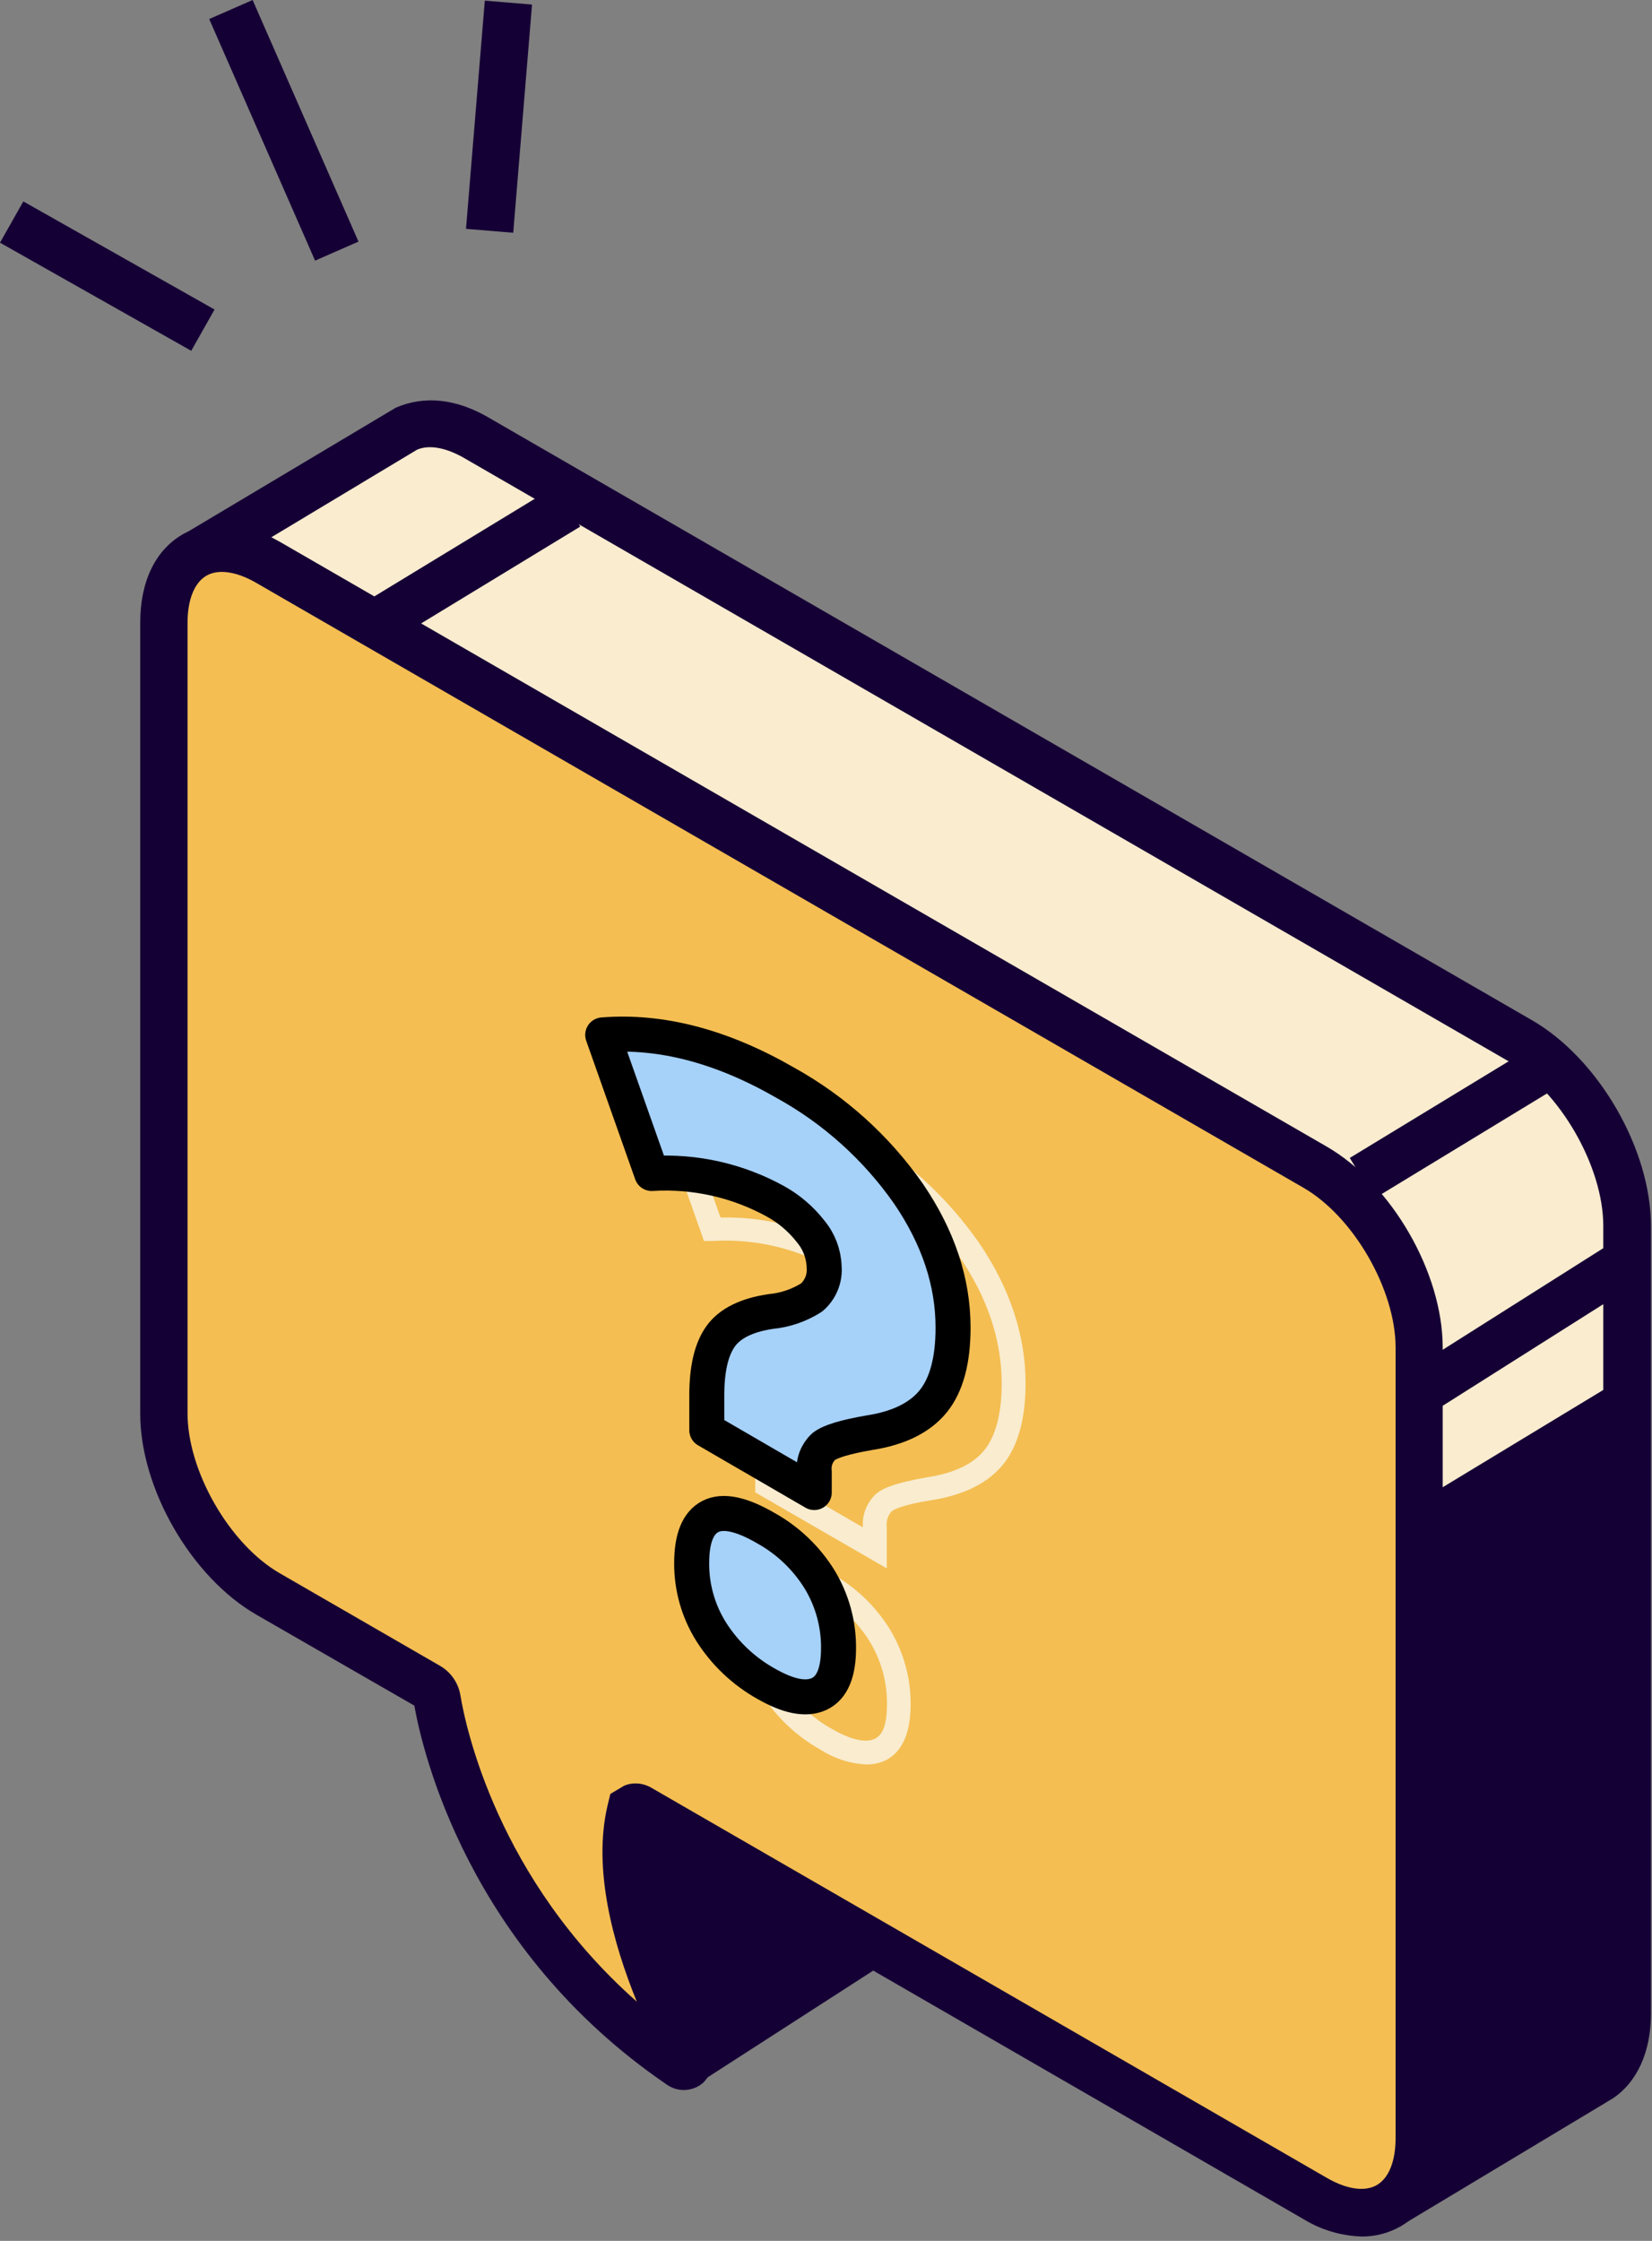
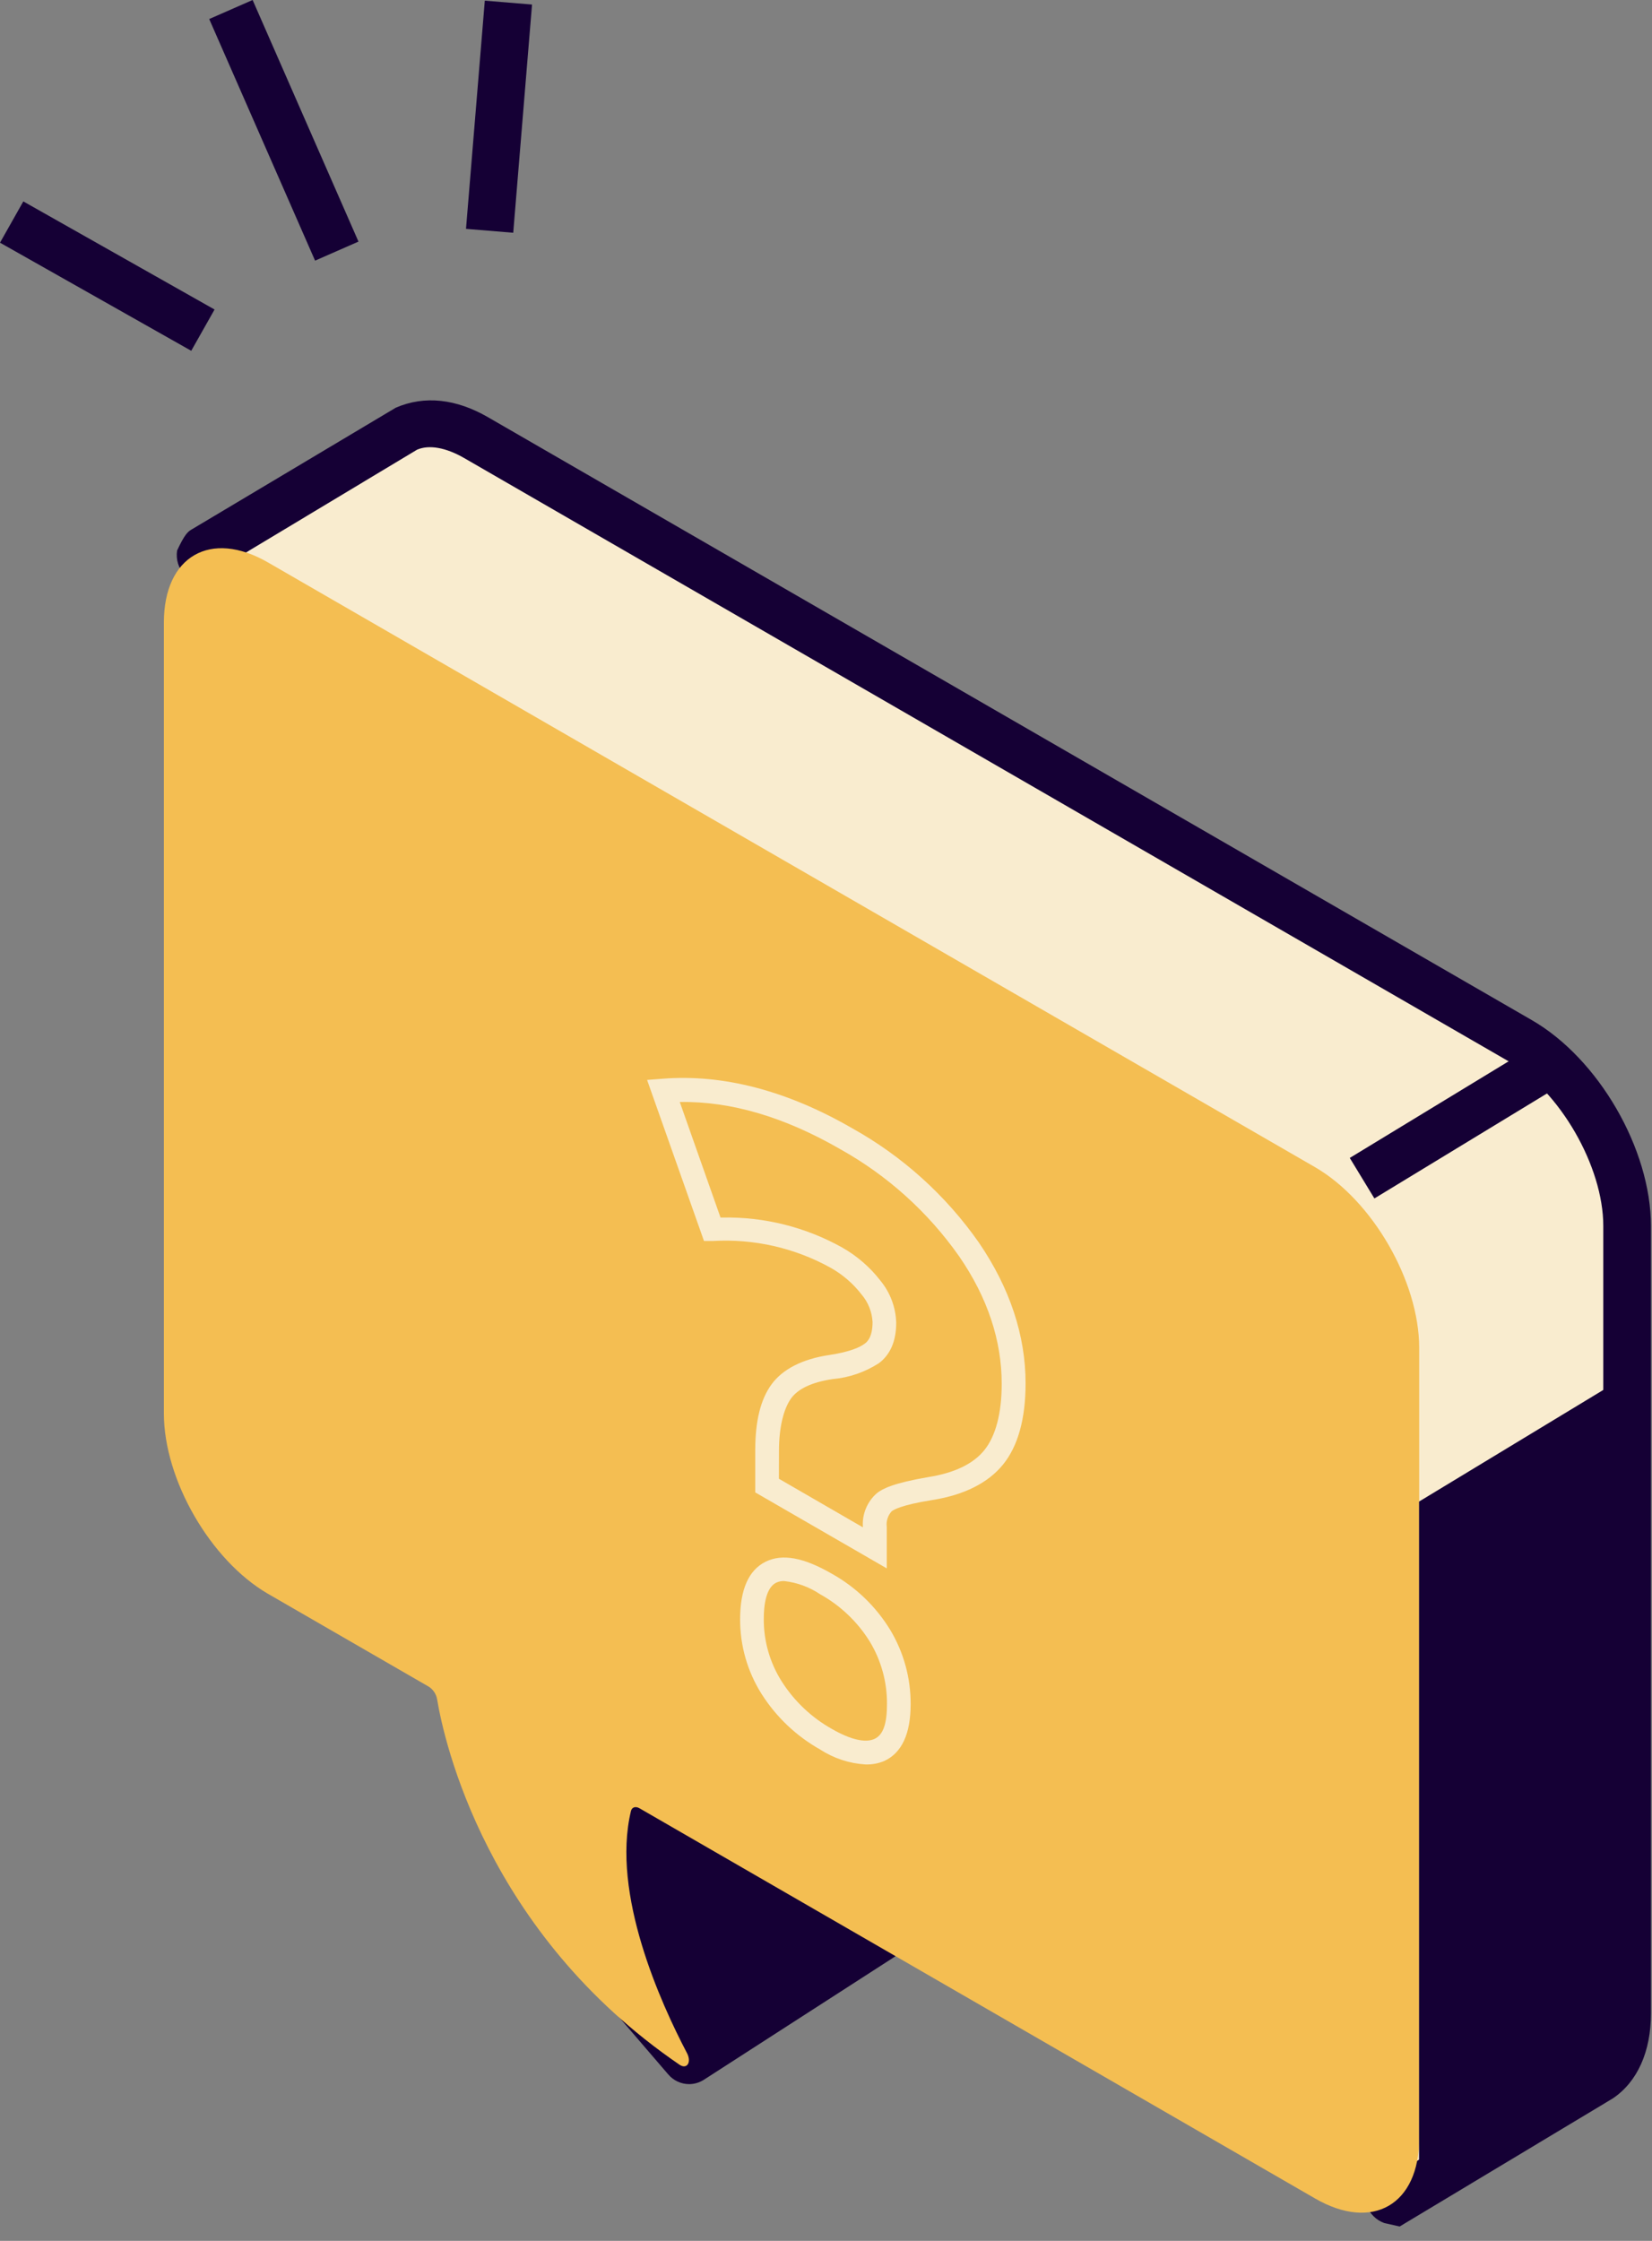
<svg xmlns="http://www.w3.org/2000/svg" width="236" height="320" viewBox="0 0 236 320" fill="none">
  <rect x="0" y="0" width="236" height="320" fill="#808080" stroke="none" />
  <path d="M98.761 294.145L130.011 273.955C130.076 273.912 130.132 273.856 130.175 273.791C130.217 273.725 130.245 273.651 130.258 273.574C130.27 273.497 130.266 273.418 130.246 273.342C130.226 273.267 130.19 273.196 130.141 273.135L90.451 224.975C90.389 224.883 90.3 224.812 90.197 224.772C90.093 224.731 89.98 224.723 89.872 224.747C89.764 224.772 89.665 224.829 89.59 224.911C89.515 224.993 89.467 225.095 89.451 225.205L83.121 254.515C83.121 254.515 83.121 254.565 83.121 254.585L81.611 274.705C81.604 274.777 81.612 274.85 81.634 274.919C81.657 274.987 81.693 275.051 81.741 275.105L98.021 294.045C98.109 294.152 98.234 294.222 98.371 294.24C98.508 294.259 98.647 294.225 98.761 294.145V294.145Z" fill="#150035" />
  <path d="M98.461 297.615C97.89 297.615 97.326 297.491 96.808 297.251C96.289 297.011 95.83 296.661 95.461 296.225L78.271 276.225V274.395L79.781 254.335L86.631 222.415L89.101 221.495C89.824 221.308 90.586 221.333 91.295 221.567C92.004 221.801 92.631 222.234 93.101 222.815L133.761 272.165L133.641 274.105C133.551 274.653 133.348 275.176 133.045 275.64C132.742 276.105 132.345 276.502 131.881 276.805L100.531 297.005C99.911 297.397 99.194 297.609 98.461 297.615V297.615ZM85.091 273.795L99.001 289.965L125.531 272.835L91.531 231.635L86.461 255.225L85.091 273.795Z" fill="#150035" />
  <path d="M217.131 148.595L67.971 62.475C64.241 60.325 60.851 59.995 58.231 61.105L29.061 78.585C28.955 78.645 28.864 78.729 28.796 78.83C28.727 78.931 28.683 79.046 28.665 79.166C28.648 79.287 28.658 79.41 28.695 79.526C28.733 79.642 28.796 79.748 28.881 79.835L63.731 116.685C63.872 116.837 63.951 117.037 63.951 117.245V178.135C63.951 187.835 70.831 199.745 79.231 204.595L101.471 217.435L103.031 219.635C104.141 226.065 110.281 252.945 137.611 271.635C138.681 272.365 139.391 271.305 138.691 269.965C135.101 263.145 128.341 248.305 130.401 236.645L132.861 235.585L178.861 262.155C179.023 262.246 179.146 262.391 179.211 262.565L198.421 313.835C198.462 313.944 198.526 314.042 198.609 314.124C198.692 314.205 198.791 314.268 198.901 314.307C199.01 314.346 199.127 314.36 199.242 314.35C199.358 314.339 199.47 314.304 199.571 314.245L228.441 296.875C230.891 295.235 232.441 292.035 232.441 287.545V175.065C232.411 165.355 225.531 153.445 217.131 148.595Z" fill="#F9ECCF" />
-   <path d="M199.951 317.945L197.761 317.455C197.189 317.251 196.669 316.924 196.237 316.497C195.805 316.071 195.472 315.555 195.261 314.985L176.381 264.585L133.441 239.795C132.851 250.265 138.891 263.055 141.681 268.355C142.237 269.272 142.467 270.35 142.333 271.414C142.198 272.478 141.708 273.466 140.941 274.215C140.218 274.837 139.305 275.193 138.353 275.226C137.4 275.259 136.465 274.966 135.701 274.395C117.214 261.971 104.338 242.791 99.841 220.975L99.141 219.975L77.531 207.525C68.011 202.035 60.531 189.125 60.531 178.125V118.225L26.381 82.115C25.948 81.652 25.625 81.097 25.438 80.491C25.251 79.885 25.204 79.244 25.3 78.618C25.396 77.991 25.634 77.394 25.994 76.872C26.355 76.35 26.829 75.917 27.381 75.605L56.531 58.225C60.671 56.425 65.201 56.975 69.691 59.565L218.851 145.685C228.371 151.185 235.851 164.095 235.851 175.085V287.515C235.851 292.975 233.911 297.295 230.401 299.655L199.951 317.945ZM133.081 231.775L181.611 259.775L182.391 261.325L200.531 309.715L226.721 293.955C228.171 292.955 229.041 290.655 229.041 287.515V175.065C229.041 166.555 222.821 155.775 215.461 151.525L66.301 65.405C63.691 63.905 61.301 63.475 59.581 64.215L33.581 79.835L67.161 115.345L67.371 117.245V178.125C67.371 186.635 73.591 197.415 80.961 201.665L104.261 215.465L106.401 219.055C109.811 235.921 118.635 251.213 131.531 262.605C128.301 254.675 125.531 244.695 127.071 236.025L127.391 234.225L133.081 231.775Z" fill="#150035" />
+   <path d="M199.951 317.945L197.761 317.455C197.189 317.251 196.669 316.924 196.237 316.497C195.805 316.071 195.472 315.555 195.261 314.985L176.381 264.585L133.441 239.795C132.851 250.265 138.891 263.055 141.681 268.355C142.237 269.272 142.467 270.35 142.333 271.414C142.198 272.478 141.708 273.466 140.941 274.215C140.218 274.837 139.305 275.193 138.353 275.226C137.4 275.259 136.465 274.966 135.701 274.395C117.214 261.971 104.338 242.791 99.841 220.975L99.141 219.975L77.531 207.525C68.011 202.035 60.531 189.125 60.531 178.125V118.225L26.381 82.115C25.948 81.652 25.625 81.097 25.438 80.491C25.251 79.885 25.204 79.244 25.3 78.618C26.355 76.35 26.829 75.917 27.381 75.605L56.531 58.225C60.671 56.425 65.201 56.975 69.691 59.565L218.851 145.685C228.371 151.185 235.851 164.095 235.851 175.085V287.515C235.851 292.975 233.911 297.295 230.401 299.655L199.951 317.945ZM133.081 231.775L181.611 259.775L182.391 261.325L200.531 309.715L226.721 293.955C228.171 292.955 229.041 290.655 229.041 287.515V175.065C229.041 166.555 222.821 155.775 215.461 151.525L66.301 65.405C63.691 63.905 61.301 63.475 59.581 64.215L33.581 79.835L67.161 115.345L67.371 117.245V178.125C67.371 186.635 73.591 197.415 80.961 201.665L104.261 215.465L106.401 219.055C109.811 235.921 118.635 251.213 131.531 262.605C128.301 254.675 125.531 244.695 127.071 236.025L127.391 234.225L133.081 231.775Z" fill="#150035" />
  <path d="M187.851 166.665L38.281 80.315C30.071 75.575 23.411 79.425 23.411 88.905V201.825C23.411 211.315 30.071 222.825 38.281 227.595L61.281 240.875C61.584 241.076 61.843 241.337 62.043 241.641C62.242 241.945 62.378 242.287 62.441 242.645C63.441 248.645 69.441 275.955 97.061 294.835C98.121 295.565 98.841 294.505 98.131 293.165C94.421 286.105 87.301 270.465 90.131 258.635C90.261 258.065 90.791 257.895 91.361 258.225L187.871 313.945C196.081 318.685 202.741 314.845 202.741 305.355V192.435C202.721 182.945 196.061 171.415 187.851 166.665Z" fill="#F4BE52" />
-   <path d="M194.531 319.375C191.577 319.286 188.698 318.424 186.181 316.875L92.921 263.025C92.341 273.455 98.321 286.185 101.161 291.585C101.721 292.499 101.954 293.575 101.821 294.638C101.689 295.701 101.198 296.688 100.431 297.435C99.71 298.058 98.798 298.417 97.846 298.454C96.894 298.49 95.957 298.201 95.191 297.635C66.801 278.245 60.331 249.965 59.191 243.565L36.601 230.565C27.311 225.195 20.031 212.565 20.031 201.865V88.905C20.031 83.065 22.181 78.595 26.031 76.345C29.881 74.095 34.871 74.465 39.931 77.345L189.531 163.735C198.821 169.105 206.101 181.735 206.101 192.435V305.355C206.101 311.205 203.951 315.665 200.101 317.915C198.407 318.888 196.484 319.392 194.531 319.375V319.375ZM90.811 254.675C91.607 254.68 92.387 254.898 93.071 255.305L189.571 311.015C192.411 312.655 195.011 313.015 196.711 312.015C198.411 311.015 199.371 308.595 199.371 305.315V192.435C199.371 184.185 193.371 173.725 186.181 169.595L36.591 83.225C33.751 81.585 31.151 81.225 29.461 82.225C27.771 83.225 26.791 85.645 26.791 88.925V201.825C26.791 210.075 32.791 220.535 39.971 224.665L62.971 237.945C63.708 238.394 64.339 238.995 64.822 239.71C65.306 240.424 65.629 241.235 65.771 242.085C66.531 246.675 71.091 268.285 90.971 285.835C87.551 277.445 84.671 266.835 86.791 257.835L87.191 256.175L89.191 254.985C89.695 254.777 90.235 254.671 90.781 254.675H90.811Z" fill="#150035" />
  <path d="M218.877 149.514L192.825 165.354L196.342 171.139L222.394 155.299L218.877 149.514Z" fill="#150035" />
-   <path d="M79.374 69.415L53.325 85.259L56.843 91.043L82.892 75.199L79.374 69.415Z" fill="#150035" />
-   <path d="M229.621 177.874L200.894 196.042L204.507 201.755L233.234 183.587L229.621 177.874Z" fill="#150035" />
  <path d="M232.411 196.445L202.721 214.425V312.335L231.451 296.595L232.411 289.575V196.445Z" fill="#150035" />
  <path d="M69.257 0.093L66.572 32.682L73.319 33.238L76.004 0.649L69.257 0.093Z" fill="#150035" />
  <path d="M36.088 -5.25685e-05L29.887 2.718L45.011 37.219L51.211 34.501L36.088 -5.25685e-05Z" fill="#150035" />
  <path d="M3.331 28.762L0 34.656L27.32 50.094L30.651 44.2L3.331 28.762Z" fill="#150035" />
  <path d="M123.641 251.965C121.337 251.825 119.108 251.092 117.171 249.835C113.769 247.923 110.894 245.199 108.801 241.905C106.783 238.71 105.718 235.005 105.731 231.225C105.731 226.985 106.951 224.225 109.351 223.025C111.751 221.825 114.811 222.405 118.861 224.745C122.272 226.654 125.134 229.409 127.171 232.745C129.1 235.95 130.111 239.624 130.091 243.365C130.091 247.585 128.831 250.315 126.331 251.465C125.481 251.825 124.563 251.996 123.641 251.965ZM112.011 225.775C111.617 225.763 111.226 225.845 110.871 226.015C109.421 226.745 109.111 229.225 109.111 231.185C109.092 234.343 109.981 237.439 111.671 240.105C113.467 242.933 115.938 245.27 118.861 246.905C121.521 248.435 123.621 248.905 124.911 248.325C126.201 247.745 126.711 246.085 126.711 243.325C126.73 240.197 125.886 237.124 124.271 234.445C122.522 231.616 120.078 229.282 117.171 227.665C115.629 226.628 113.858 225.98 112.011 225.775ZM126.681 223.965L107.891 213.115V207.115C107.891 202.925 108.651 199.835 110.221 197.685C111.791 195.535 114.611 194.065 118.471 193.495C121.471 193.045 122.891 192.365 123.541 191.865C123.821 191.665 124.651 191.025 124.651 188.795C124.575 187.35 124.027 185.969 123.091 184.865C121.876 183.293 120.356 181.983 118.621 181.015C113.489 178.185 107.661 176.868 101.811 177.215H100.571L92.441 154.215L94.631 154.045C103.251 153.355 112.391 155.715 121.721 161.105C128.922 165.107 135.118 170.695 139.841 177.445C144.271 183.935 146.511 190.705 146.511 197.545C146.511 202.605 145.431 206.495 143.301 209.125C141.171 211.755 137.741 213.485 133.191 214.205C128.641 214.925 127.611 215.635 127.381 215.815C127.109 216.114 126.905 216.468 126.784 216.853C126.663 217.238 126.628 217.645 126.681 218.045V223.965ZM111.271 211.165L123.271 218.105C123.2 217.192 123.345 216.275 123.692 215.428C124.039 214.581 124.58 213.826 125.271 213.225C126.051 212.605 127.591 211.785 132.641 210.925C136.361 210.335 139.061 209.035 140.641 207.055C142.221 205.075 143.101 201.865 143.101 197.605C143.101 191.455 141.101 185.325 137.021 179.405C132.58 173.086 126.769 167.853 120.021 164.095C112.101 159.525 104.441 157.245 97.111 157.365L102.931 173.865H103.201C109.183 173.752 115.087 175.229 120.311 178.145C122.431 179.346 124.291 180.958 125.781 182.885C127.175 184.581 127.966 186.691 128.031 188.885C128.031 191.485 127.201 193.425 125.571 194.655C123.585 195.941 121.317 196.724 118.961 196.935C116.021 197.365 113.961 198.315 112.961 199.765C111.961 201.215 111.281 203.765 111.281 207.205L111.271 211.165Z" fill="#F9ECCF" />
-   <path d="M100.971 204.225V199.225C100.971 195.445 101.641 192.625 102.971 190.795C104.301 188.965 106.681 187.795 110.101 187.285C112.178 187.091 114.18 186.405 115.941 185.285C116.57 184.745 117.061 184.062 117.372 183.293C117.684 182.524 117.806 181.692 117.731 180.866C117.667 179.033 116.995 177.274 115.821 175.866C114.46 174.113 112.76 172.654 110.821 171.575C105.414 168.585 99.267 167.197 93.101 167.575L86.101 147.785C94.427 147.119 103.127 149.399 112.201 154.626C119.186 158.492 125.195 163.903 129.771 170.445C134.031 176.685 136.157 183.072 136.151 189.605C136.151 194.272 135.204 197.776 133.311 200.116C131.421 202.436 128.401 203.935 124.251 204.585C120.737 205.185 118.537 205.852 117.651 206.585C117.17 207.034 116.8 207.588 116.569 208.204C116.338 208.82 116.253 209.481 116.321 210.135V213.135L100.971 204.225ZM98.811 223.225C98.811 219.679 99.707 217.452 101.501 216.545C103.294 215.639 105.927 216.195 109.401 218.215C112.562 219.968 115.218 222.506 117.111 225.585C118.887 228.529 119.815 231.907 119.791 235.345C119.791 238.855 118.871 241.045 117.011 241.905C115.151 242.765 112.621 242.265 109.401 240.415C106.241 238.64 103.568 236.112 101.621 233.056C99.765 230.114 98.79 226.703 98.811 223.225V223.225Z" fill="#A6D1F9" stroke="black" stroke-width="5" stroke-linejoin="round" />
</svg>